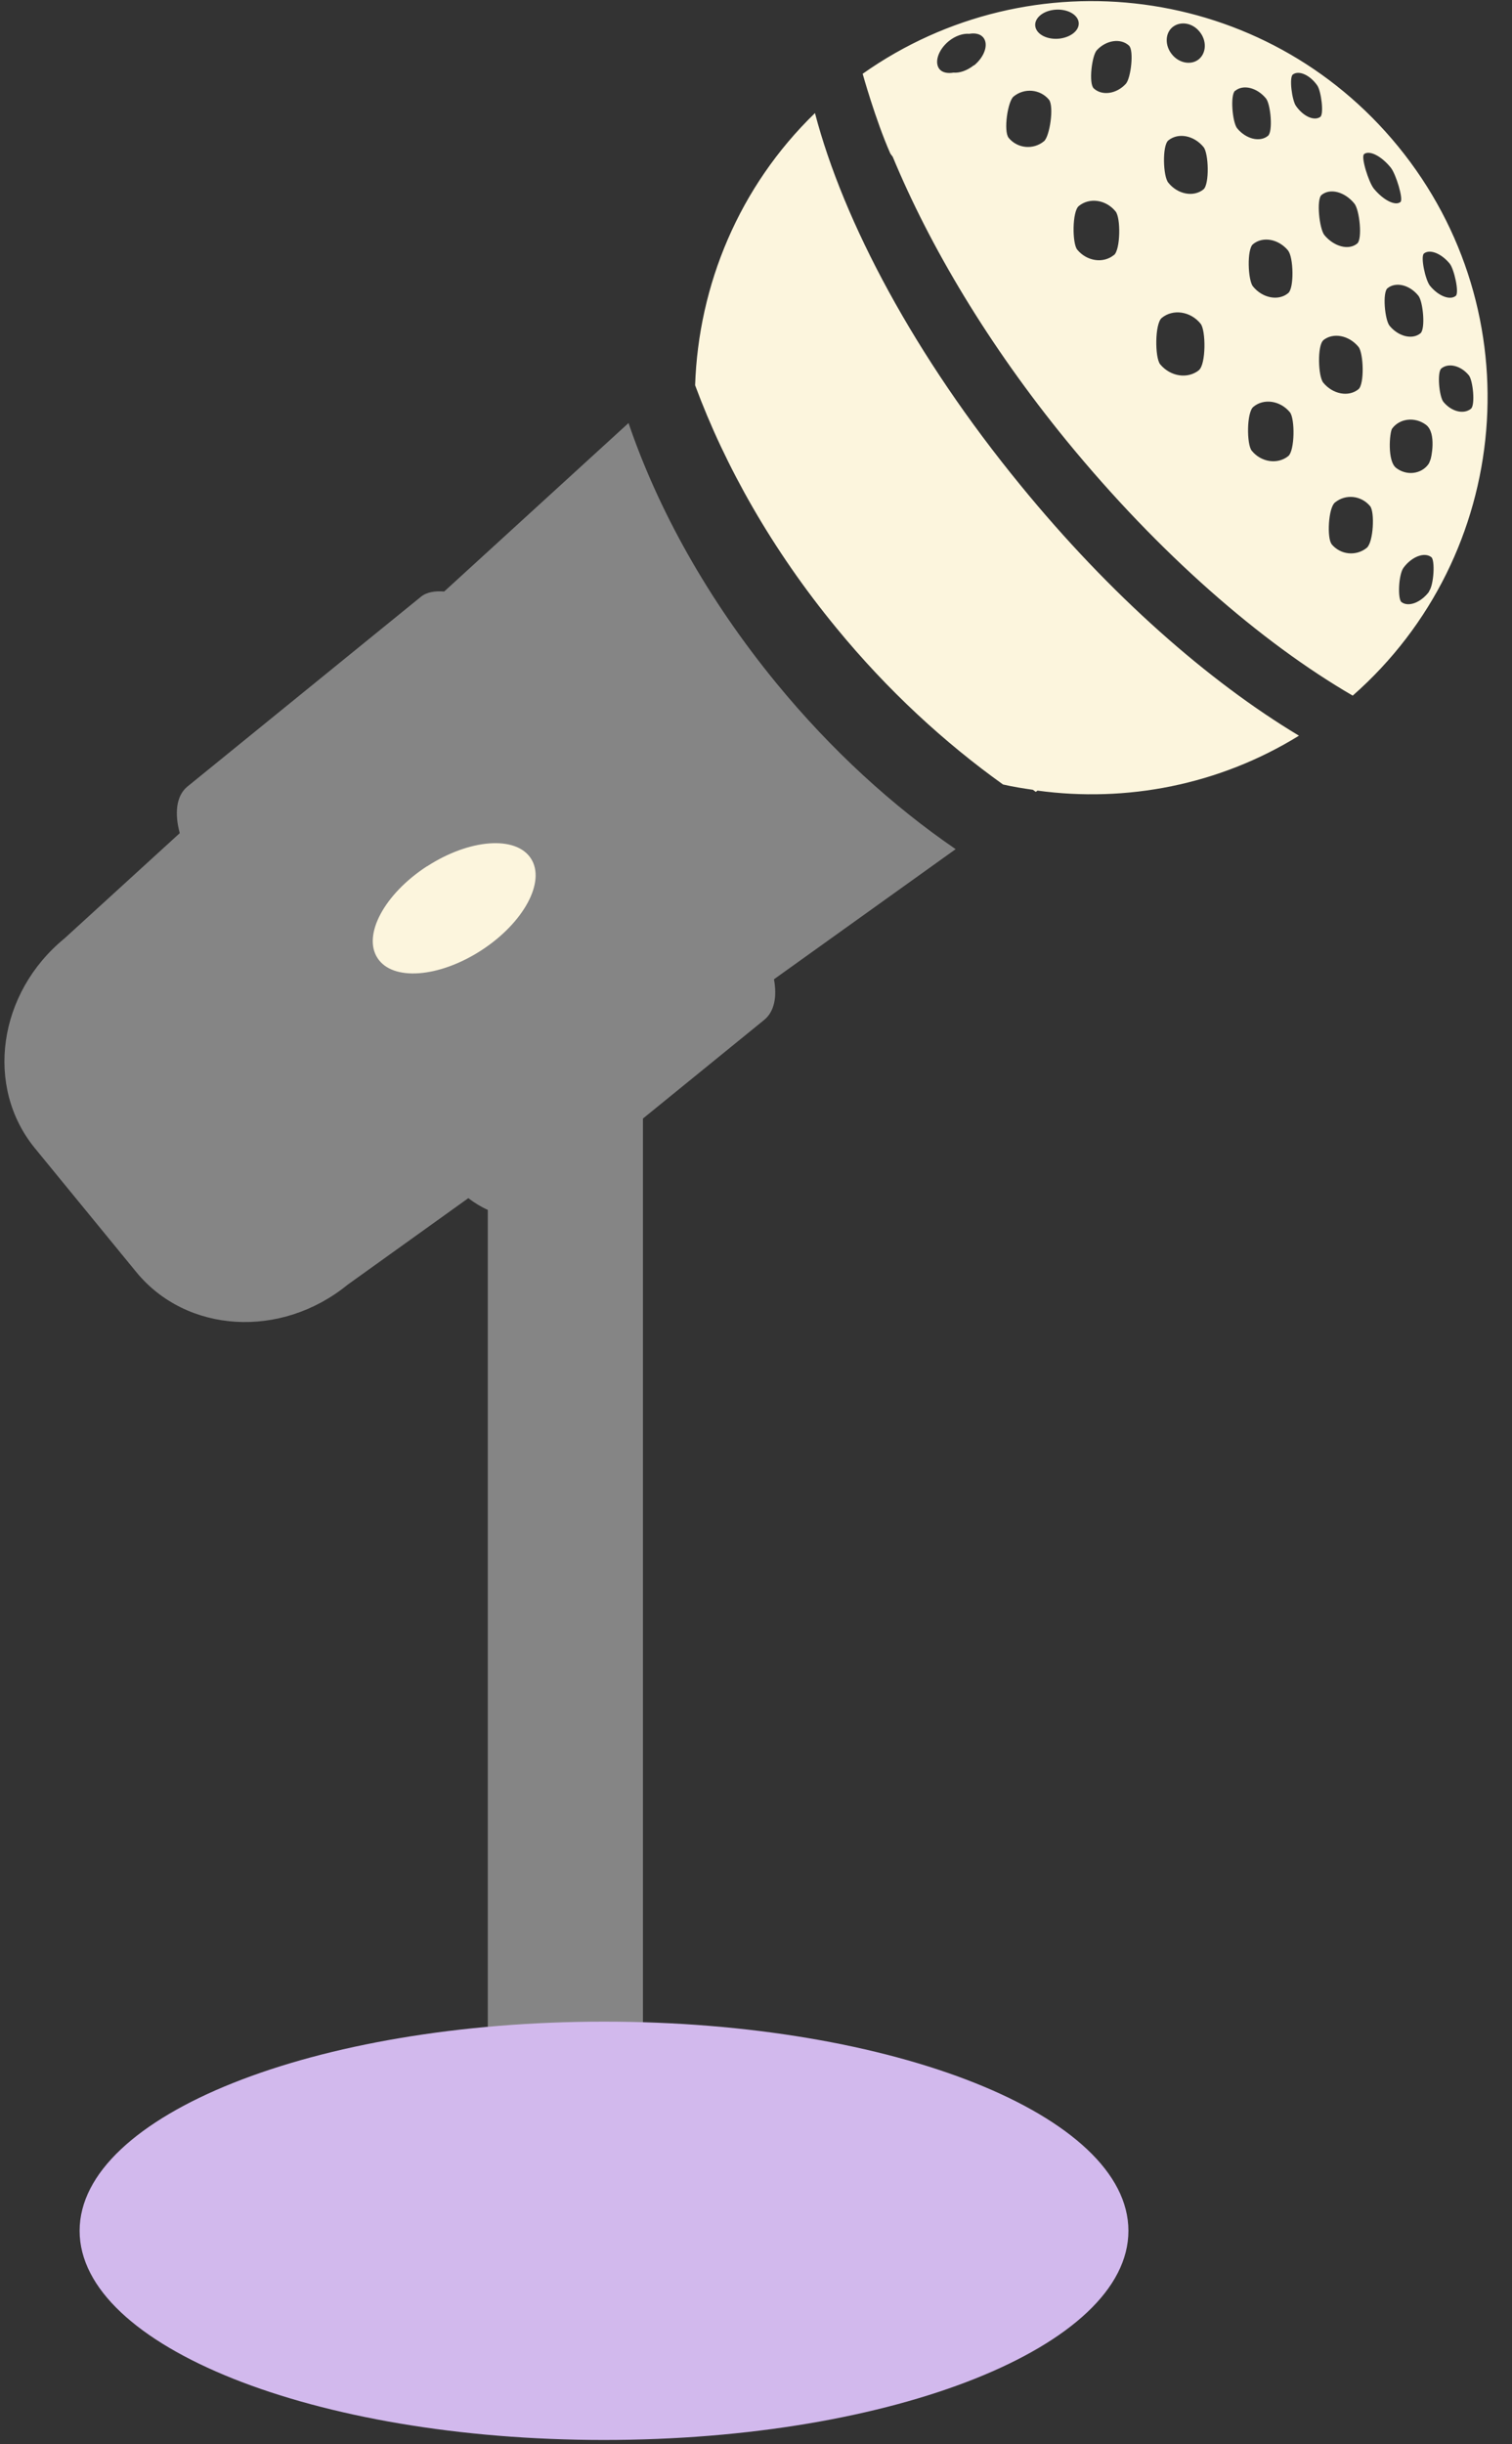
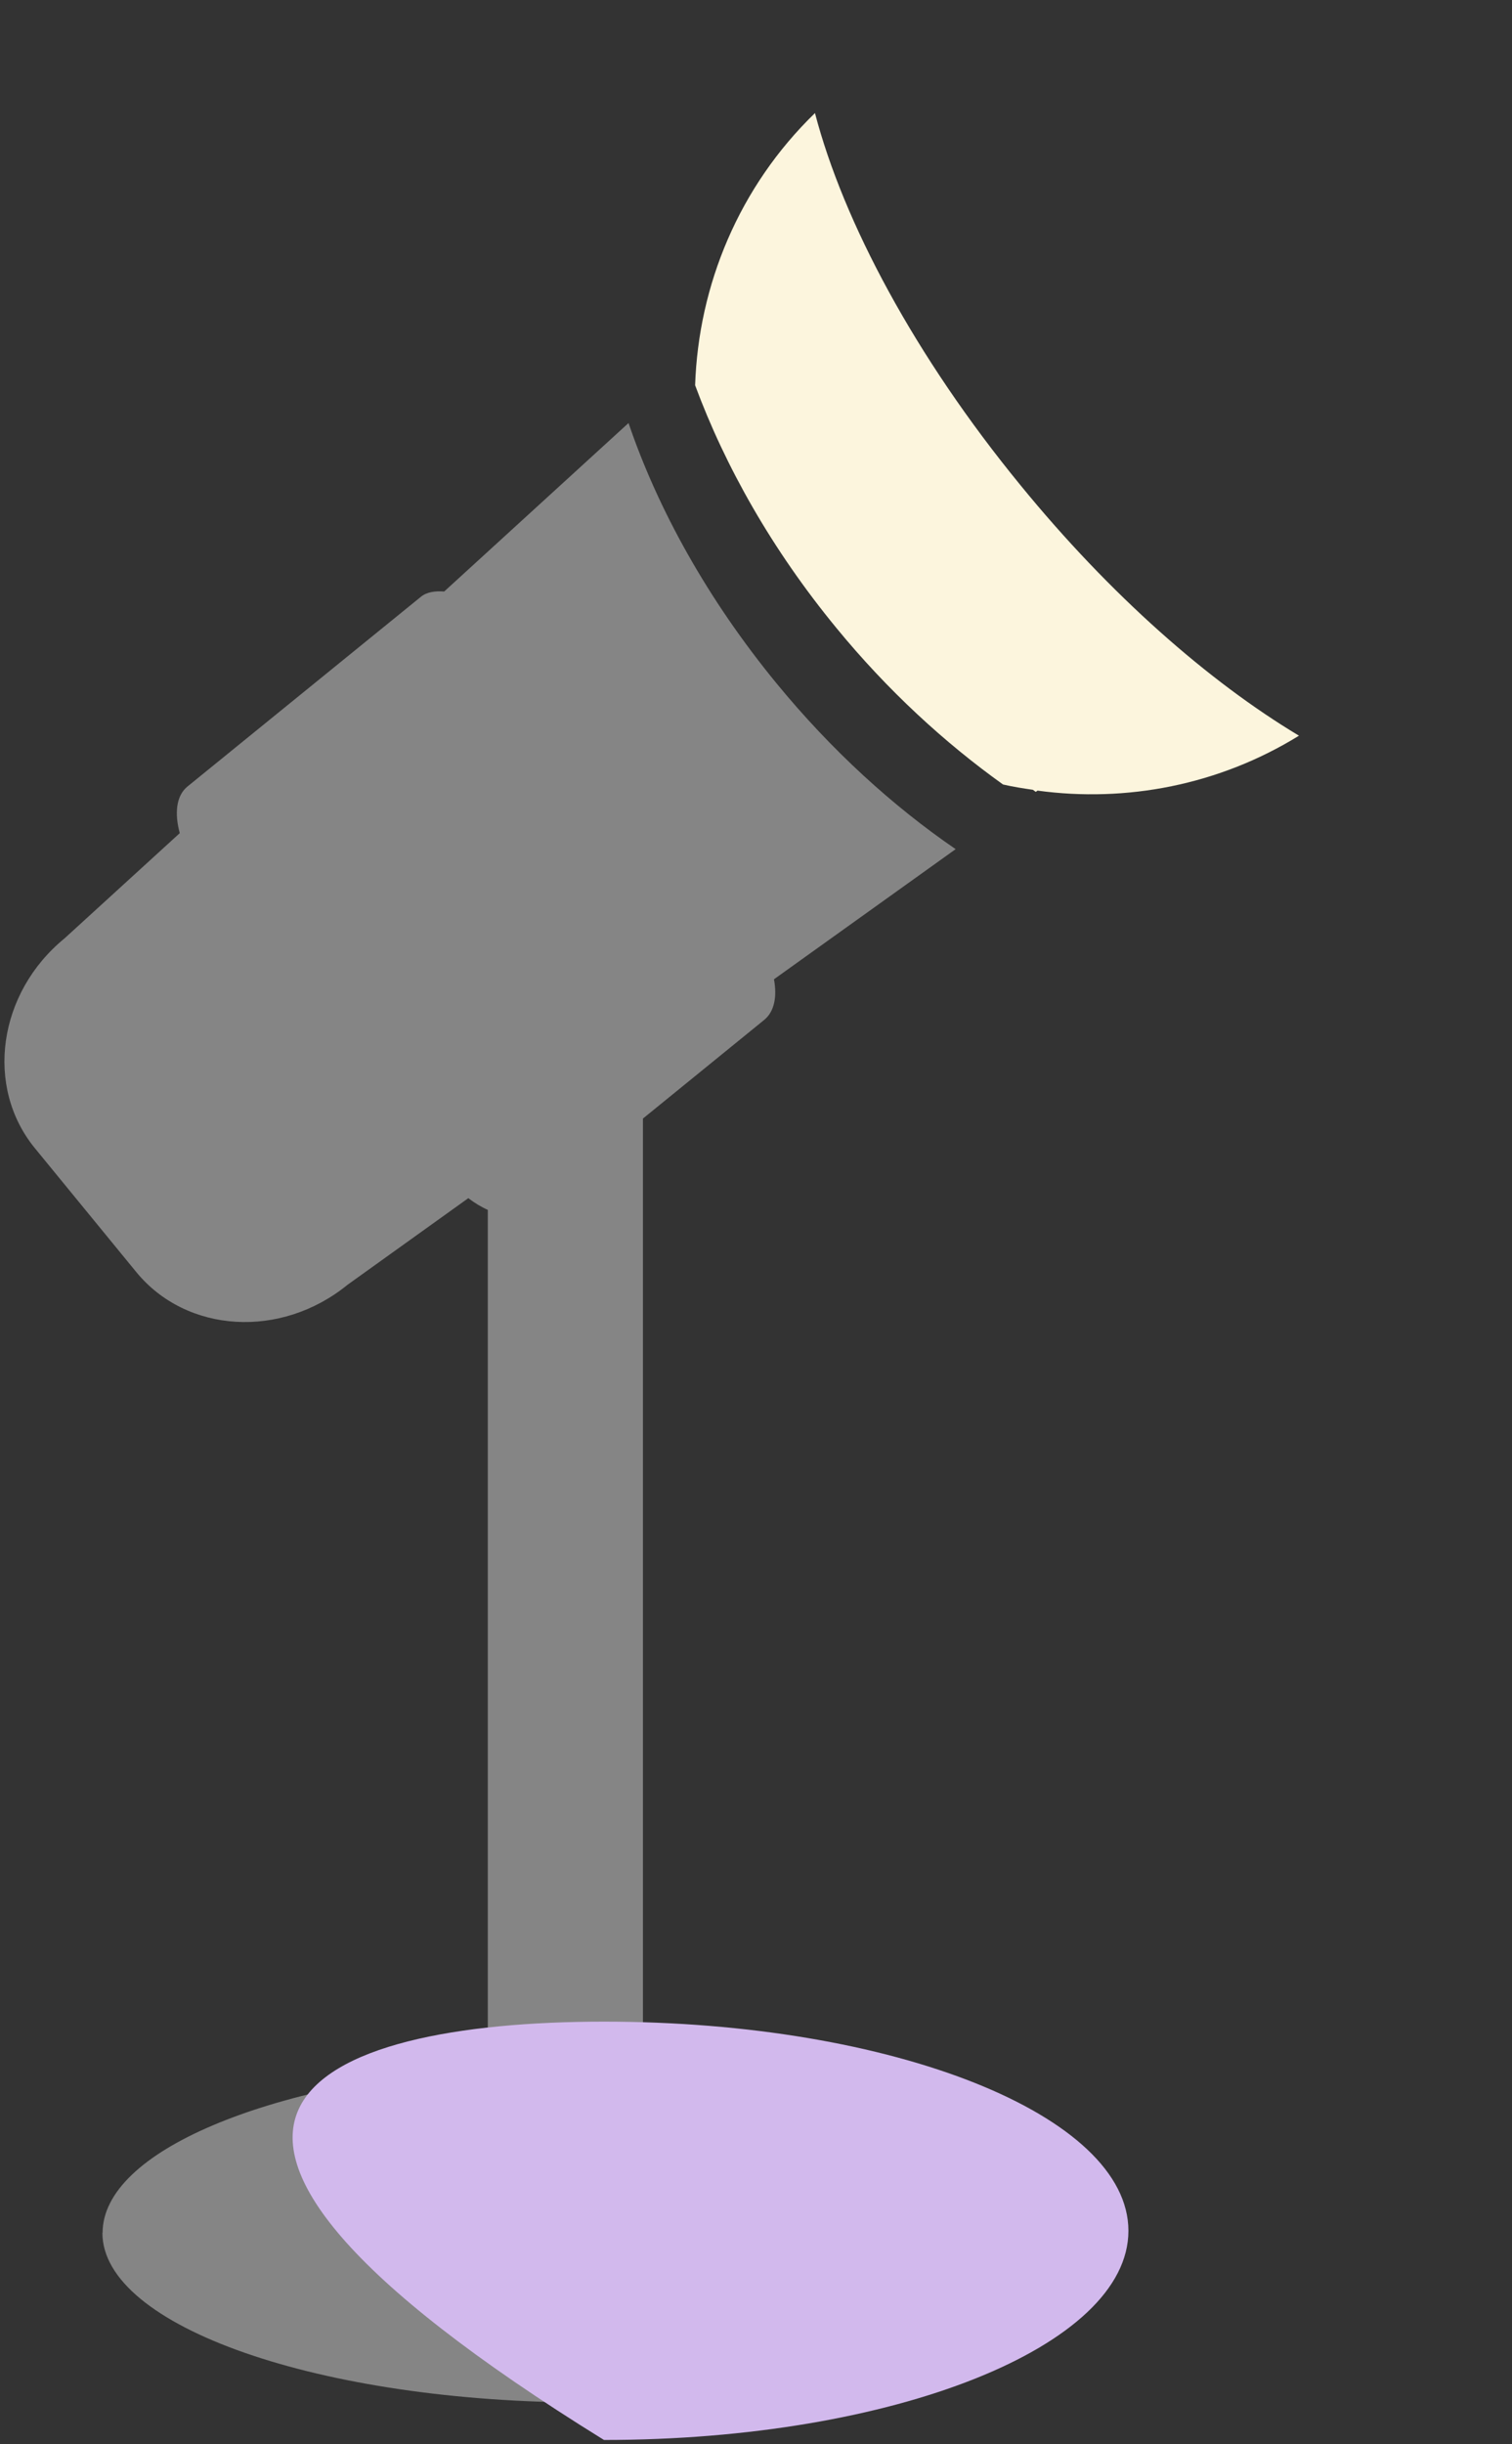
<svg xmlns="http://www.w3.org/2000/svg" width="26" height="42" viewBox="0 0 26 42" fill="none">
  <rect x="0" y="0" width="26" height="42" fill="#333333" stroke="none" />
-   <path d="M24.041 2.515C21.761 -0.274 17.733 -0.779 14.834 1.268C14.834 1.268 15.054 2.056 15.304 2.625C15.318 2.658 15.337 2.672 15.351 2.694C15.988 4.229 16.991 5.922 18.343 7.576C19.933 9.516 21.681 11.035 23.261 11.953C26.008 9.54 26.374 5.367 24.041 2.515ZM23.939 7.364C24.068 7.189 24.329 7.158 24.519 7.298C24.711 7.439 24.607 7.892 24.596 7.903C24.585 7.928 24.579 7.955 24.56 7.98C24.437 8.147 24.189 8.178 24.011 8.043C23.851 7.928 23.895 7.425 23.939 7.364ZM24.574 10.167C24.431 10.356 24.217 10.436 24.099 10.345C24.033 10.296 24.046 9.87 24.137 9.752C24.28 9.562 24.494 9.483 24.612 9.573C24.678 9.62 24.659 10.049 24.571 10.164L24.574 10.167ZM25.294 7.024C25.167 7.125 24.959 7.073 24.821 6.906C24.747 6.815 24.709 6.394 24.785 6.331C24.909 6.23 25.121 6.282 25.258 6.449C25.329 6.537 25.371 6.96 25.294 7.024ZM24.486 4.356C24.585 4.276 24.783 4.353 24.928 4.529C25.005 4.622 25.096 5.032 25.033 5.084C24.934 5.164 24.736 5.089 24.59 4.911C24.511 4.815 24.423 4.408 24.486 4.356ZM24.426 5.727C24.285 5.842 24.046 5.782 23.895 5.598C23.813 5.499 23.769 5.023 23.86 4.952C24.003 4.837 24.239 4.894 24.39 5.081C24.472 5.183 24.514 5.655 24.426 5.727ZM23.453 2.65C23.544 2.575 23.75 2.677 23.915 2.88C24.003 2.988 24.137 3.424 24.082 3.471C23.994 3.543 23.788 3.441 23.623 3.24C23.535 3.13 23.398 2.694 23.456 2.65H23.453ZM23.288 3.496C23.379 3.603 23.431 4.109 23.338 4.185C23.192 4.306 22.939 4.238 22.774 4.04C22.686 3.93 22.634 3.424 22.725 3.35C22.873 3.229 23.123 3.295 23.288 3.496ZM22.151 4.309C22.241 4.416 22.258 4.949 22.151 5.037C21.986 5.175 21.711 5.125 21.546 4.922C21.458 4.815 21.439 4.282 21.546 4.196C21.716 4.056 21.986 4.106 22.151 4.306V4.309ZM20.164 0.465C20.299 0.358 20.505 0.391 20.628 0.545C20.752 0.696 20.747 0.908 20.615 1.018C20.483 1.125 20.274 1.086 20.153 0.935C20.029 0.784 20.032 0.572 20.164 0.465ZM16.746 1.122C16.628 1.215 16.499 1.257 16.395 1.248C16.296 1.265 16.205 1.248 16.155 1.188C16.062 1.073 16.134 0.855 16.315 0.707C16.43 0.614 16.562 0.572 16.667 0.581C16.765 0.564 16.856 0.581 16.908 0.644C17.002 0.759 16.933 0.974 16.749 1.125L16.746 1.122ZM17.952 2.427C17.768 2.578 17.496 2.553 17.345 2.369C17.252 2.254 17.329 1.737 17.43 1.658C17.614 1.507 17.887 1.531 18.038 1.713C18.128 1.828 18.051 2.345 17.952 2.427ZM18.224 0.663C18.018 0.688 17.831 0.597 17.804 0.46C17.777 0.325 17.919 0.193 18.123 0.169C18.329 0.144 18.516 0.235 18.546 0.369C18.576 0.507 18.43 0.636 18.224 0.663ZM19.156 4.381C18.972 4.532 18.689 4.49 18.524 4.29C18.436 4.183 18.436 3.633 18.551 3.54C18.735 3.389 19.018 3.43 19.183 3.633C19.274 3.74 19.268 4.29 19.156 4.383V4.381ZM19.359 1.441C19.197 1.617 18.947 1.65 18.807 1.518C18.719 1.435 18.774 0.954 18.862 0.861C19.024 0.688 19.271 0.652 19.414 0.784C19.502 0.866 19.447 1.345 19.359 1.441ZM20.62 6.359C20.422 6.518 20.126 6.471 19.95 6.26C19.857 6.144 19.857 5.562 19.977 5.463C20.17 5.304 20.472 5.348 20.645 5.562C20.738 5.677 20.738 6.26 20.617 6.359H20.62ZM20.695 3.254C20.527 3.391 20.252 3.342 20.09 3.139C19.999 3.032 19.983 2.501 20.09 2.413C20.258 2.276 20.527 2.323 20.695 2.526C20.785 2.633 20.799 3.166 20.695 3.254ZM21.238 1.562C21.376 1.446 21.615 1.504 21.769 1.691C21.851 1.79 21.892 2.262 21.804 2.334C21.664 2.449 21.425 2.389 21.274 2.205C21.192 2.103 21.151 1.633 21.238 1.559V1.562ZM22.153 7.837C21.969 7.985 21.686 7.944 21.524 7.744C21.436 7.634 21.436 7.087 21.552 6.991C21.733 6.84 22.016 6.884 22.181 7.084C22.269 7.194 22.266 7.741 22.153 7.837ZM22.285 1.82C22.217 1.726 22.164 1.325 22.233 1.279C22.337 1.204 22.527 1.29 22.651 1.468C22.719 1.564 22.769 1.963 22.703 2.009C22.596 2.084 22.409 1.998 22.285 1.82ZM22.752 5.848C22.923 5.708 23.195 5.76 23.36 5.96C23.448 6.068 23.464 6.601 23.36 6.688C23.192 6.826 22.92 6.776 22.755 6.576C22.664 6.466 22.651 5.936 22.755 5.848H22.752ZM22.898 9.348C22.816 9.249 22.84 8.727 22.956 8.634C23.14 8.485 23.406 8.513 23.56 8.697C23.642 8.796 23.618 9.318 23.502 9.414C23.318 9.562 23.049 9.535 22.895 9.348H22.898Z" fill="#FCF5DD" />
  <path d="M22.333 12.639C20.789 11.713 19.094 10.23 17.55 8.34C15.734 6.125 14.503 3.814 14.014 1.943C12.706 3.21 12.011 4.902 11.953 6.62C12.47 8.015 13.277 9.447 14.382 10.79C15.264 11.865 16.245 12.763 17.248 13.48C17.418 13.519 17.588 13.546 17.761 13.571C17.778 13.582 17.794 13.596 17.811 13.607L17.841 13.585C19.366 13.793 20.959 13.491 22.336 12.642L22.333 12.639Z" fill="#FCF5DD" />
  <path d="M1.761 38.368C1.761 39.978 5.506 41.283 10.13 41.283C14.754 41.283 18.496 39.978 18.496 38.368C18.496 36.868 15.237 35.634 11.056 35.475V19.22L13.141 17.525C13.317 17.382 13.364 17.124 13.309 16.827L16.433 14.591C15.353 13.852 14.298 12.893 13.353 11.742C12.171 10.302 11.314 8.755 10.808 7.269L7.638 10.164C7.484 10.153 7.341 10.17 7.237 10.255L3.222 13.516C3.027 13.676 3 13.981 3.091 14.316L1.11 16.124C-0.036 17.061 -0.264 18.676 0.601 19.731L2.341 21.855C3.206 22.913 4.833 23.009 5.978 22.075L8.053 20.588C8.163 20.671 8.275 20.74 8.388 20.789V35.516C4.605 35.796 1.764 36.964 1.764 38.368H1.761Z" fill="white" fill-opacity="0.4" />
-   <path d="M7.341 14.886C6.613 15.359 6.231 16.065 6.492 16.463C6.751 16.862 7.55 16.801 8.278 16.329C9.006 15.856 9.388 15.15 9.13 14.752C8.872 14.353 8.072 14.414 7.344 14.886H7.341Z" fill="#FCF5DD" />
-   <path d="M19.404 38.332C19.404 40.319 15.368 41.926 10.386 41.926C5.405 41.926 1.369 40.316 1.369 38.332C1.369 36.348 5.405 34.738 10.386 34.738C15.368 34.738 19.404 36.348 19.404 38.332Z" fill="#D2B9ED" />
+   <path d="M19.404 38.332C19.404 40.319 15.368 41.926 10.386 41.926C1.369 36.348 5.405 34.738 10.386 34.738C15.368 34.738 19.404 36.348 19.404 38.332Z" fill="#D2B9ED" />
</svg>